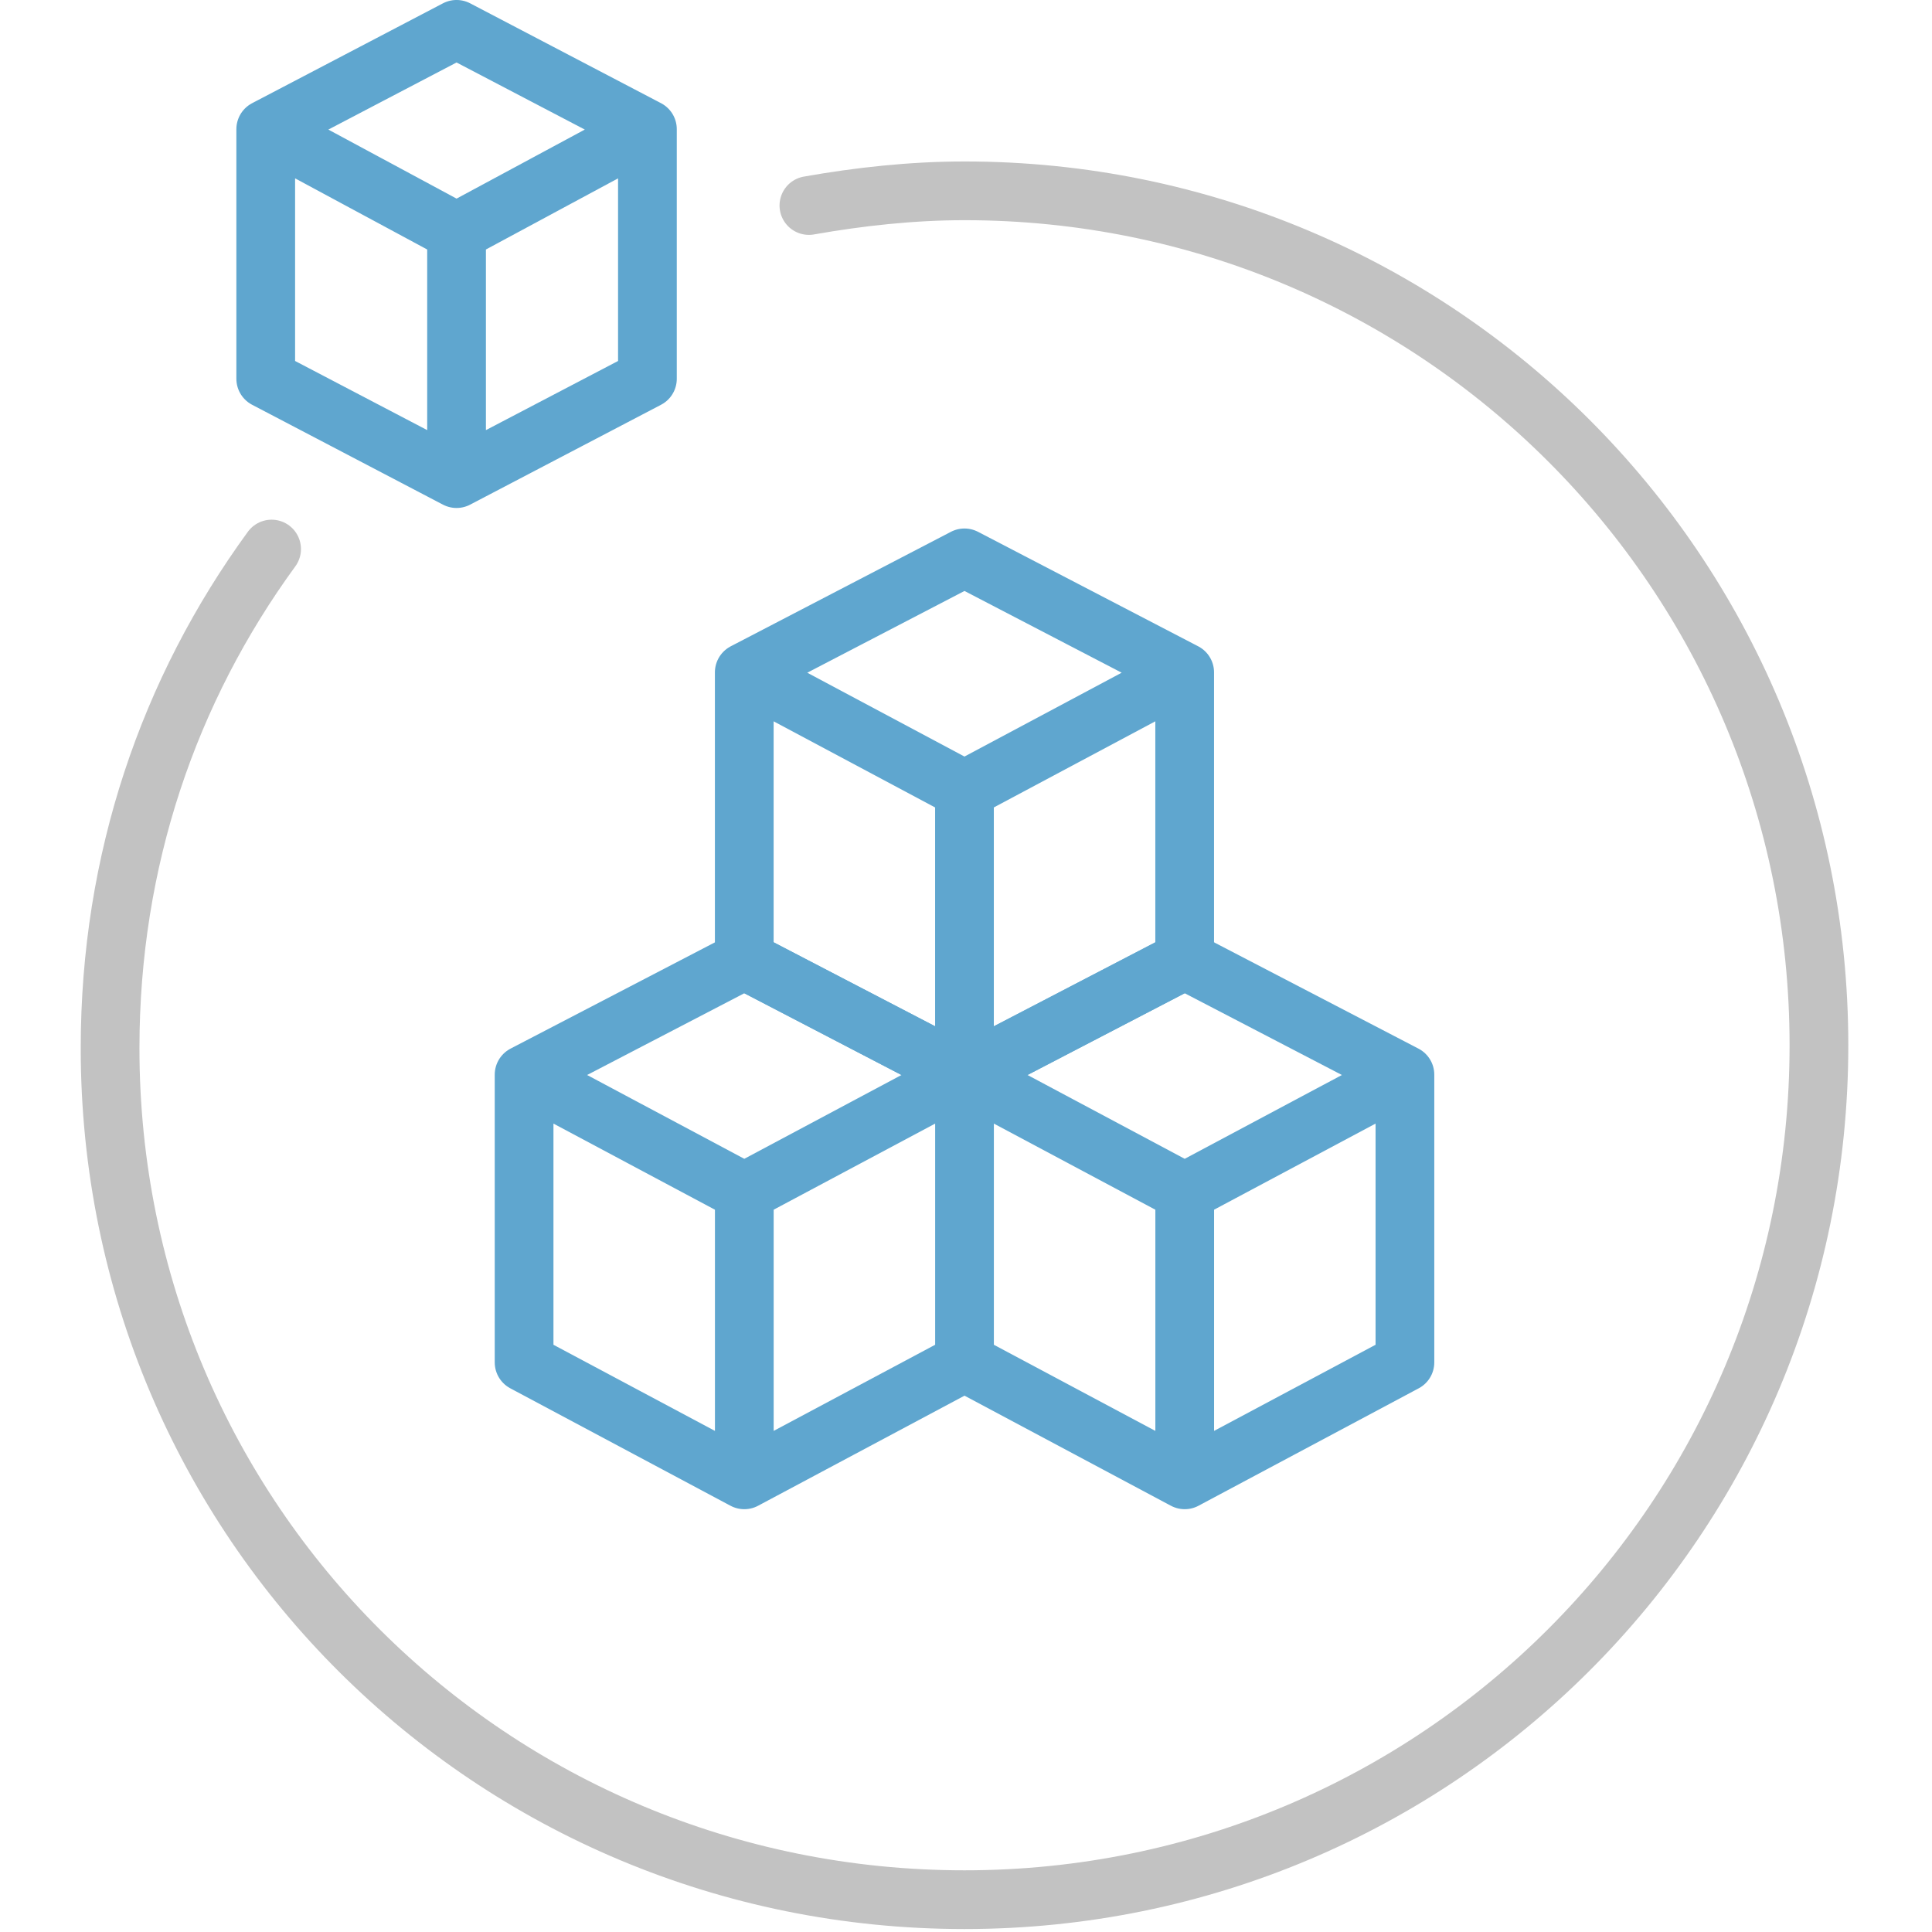
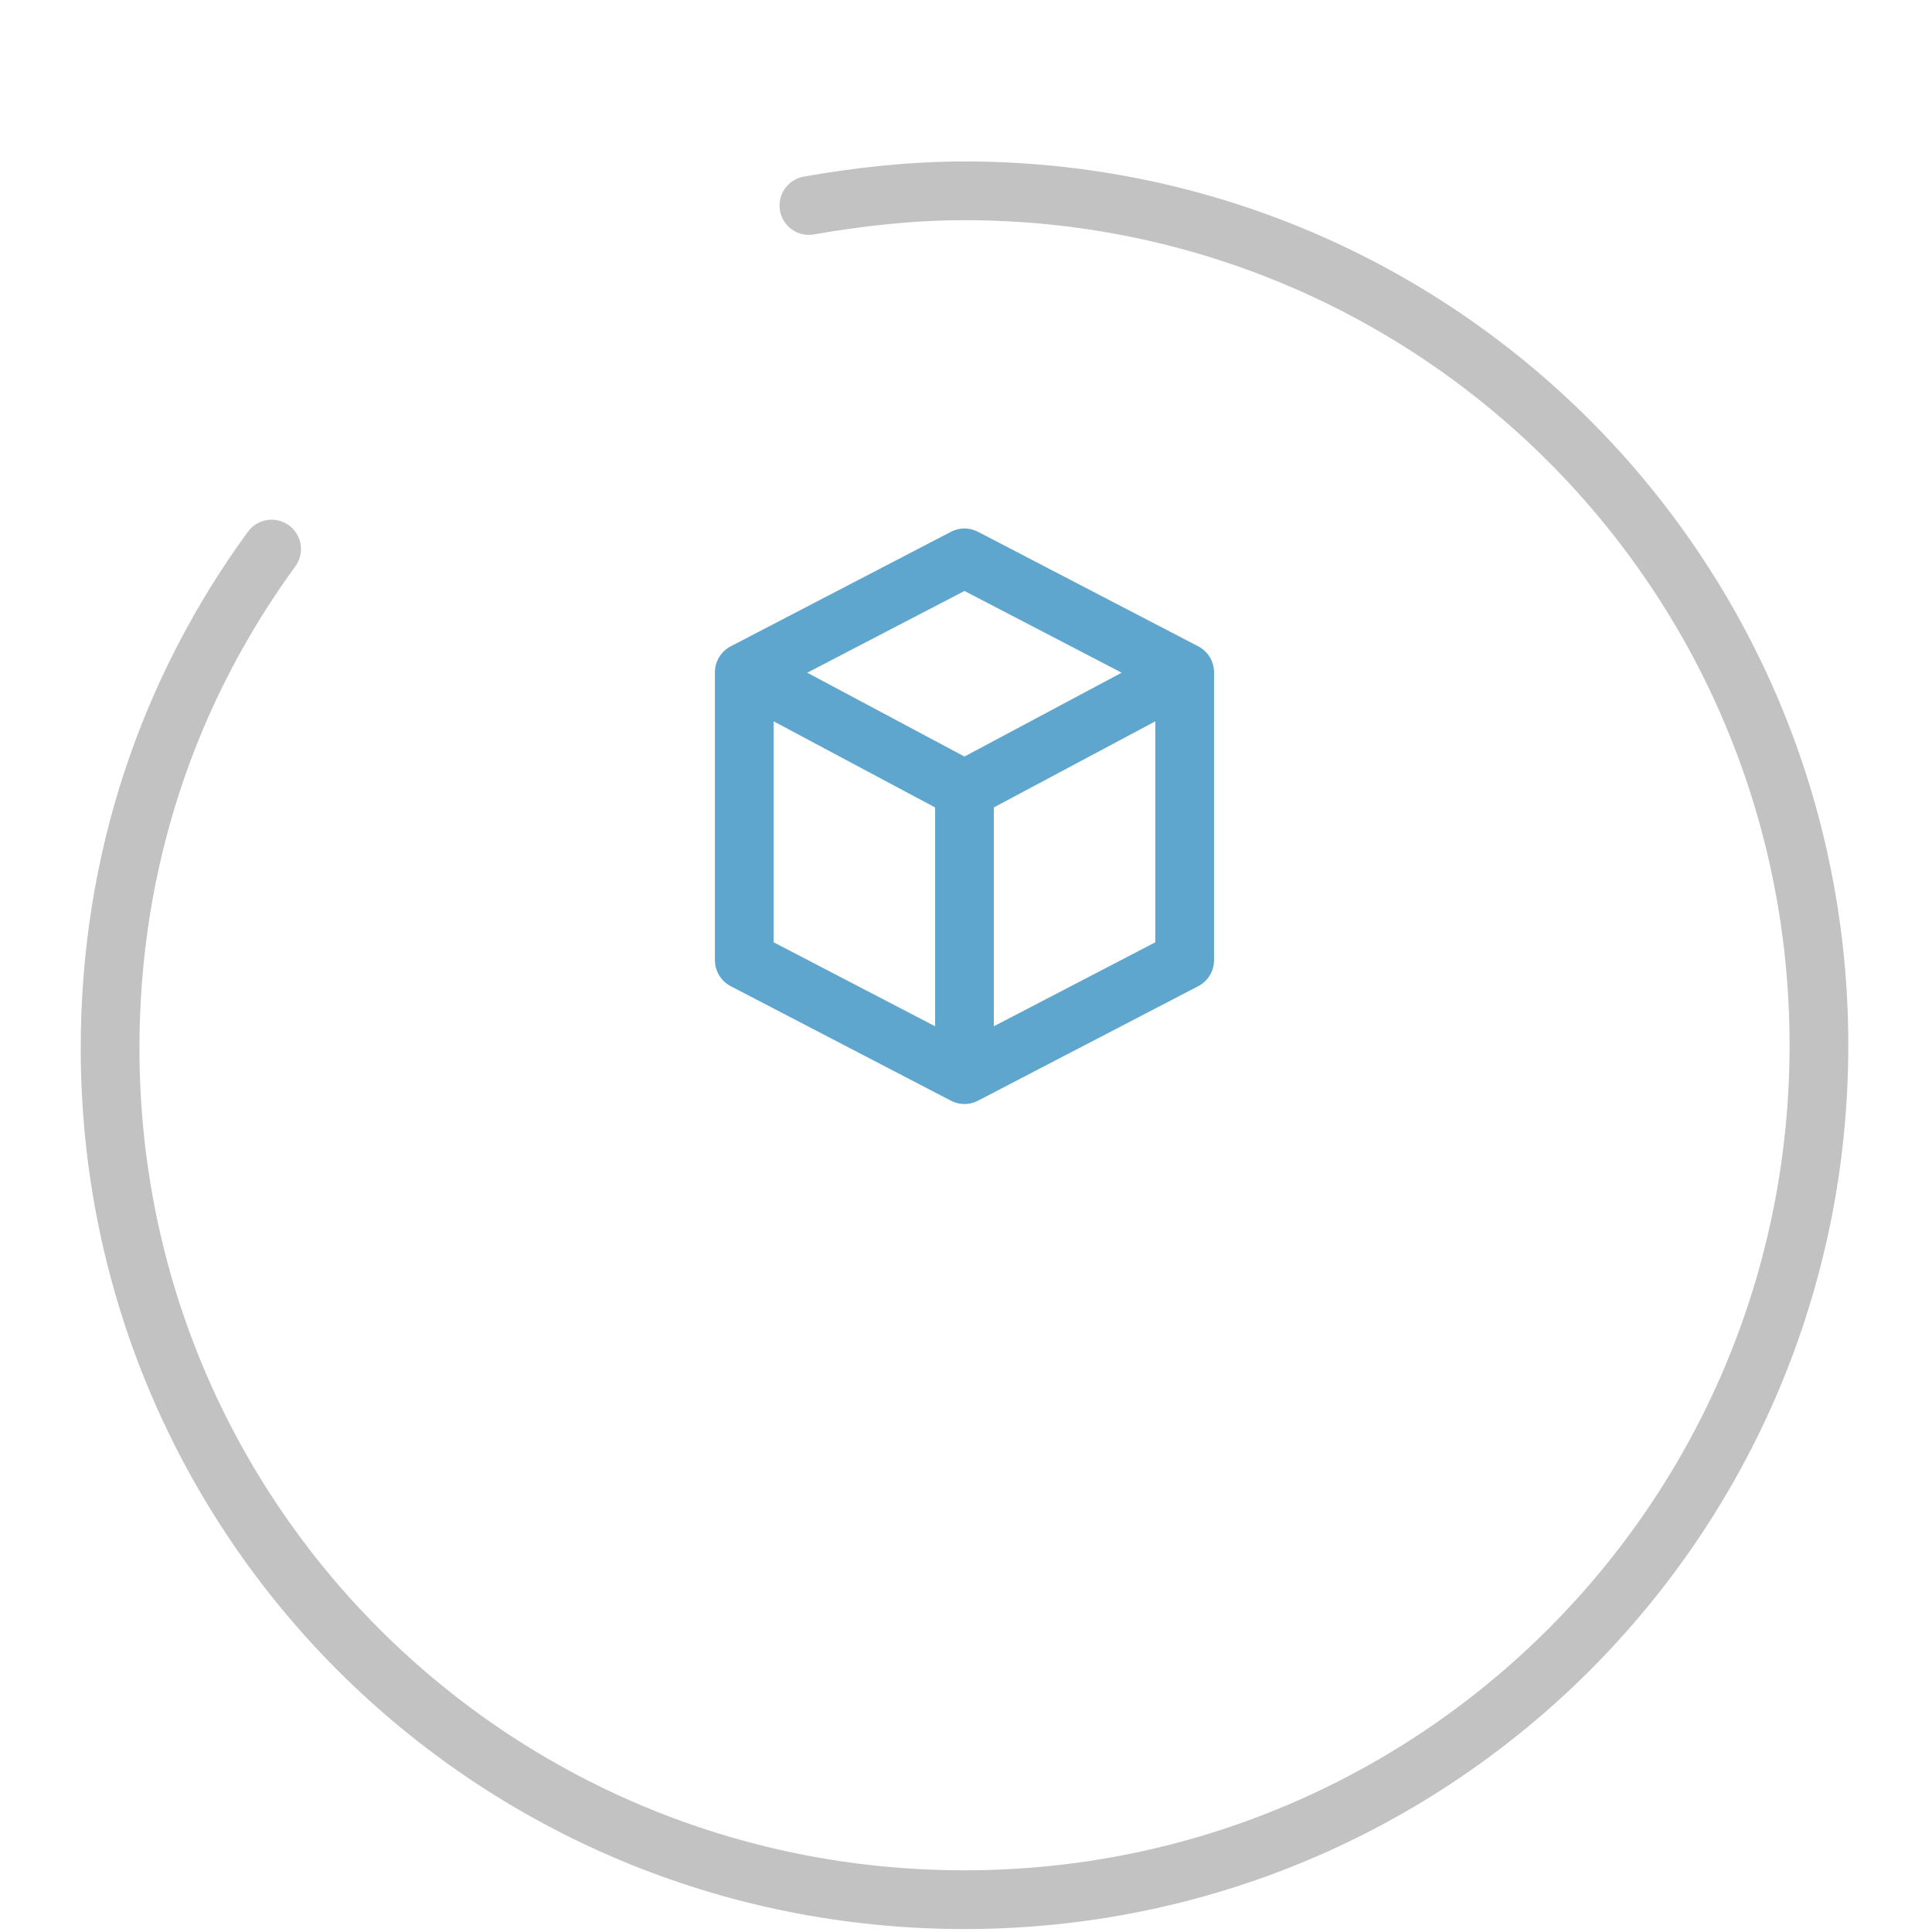
<svg xmlns="http://www.w3.org/2000/svg" width="48" height="48" viewBox="0 0 48 48" fill="none">
  <g clip-path="url(#clip0_1318_7007)">
    <path d="M20.097 5.106C21.337 4.887 22.65 4.741 23.963 4.741C35.708 4.741 45.191 14.225 45.191 25.969C45.191 37.714 35.708 47.197 23.963 47.197C12.219 47.197 2.735 37.787 2.735 26.042C2.735 21.373 4.194 17.142 6.748 13.641" stroke="#C2C2C2" stroke-width="1.459" stroke-miterlimit="10" stroke-linecap="round" />
-     <path d="M6.602 3.21L11.343 5.763M6.602 3.21L11.343 0.729L16.085 3.21M6.602 3.21V9.41L11.343 11.891M11.343 5.763L16.085 3.21M11.343 5.763V11.891M16.085 3.21V9.41L11.343 11.891" stroke="#5FA6CF" stroke-width="1.459" stroke-miterlimit="10" stroke-linecap="round" stroke-linejoin="round" />
    <path d="M18.491 16.705L23.962 19.623M18.491 16.705L23.962 13.86L29.433 16.705M18.491 16.705V23.854L23.962 26.699M23.962 19.623L29.433 16.705M23.962 19.623V26.699M29.433 16.705V23.854L23.962 26.699" stroke="#5FA6CF" stroke-width="1.459" stroke-miterlimit="10" stroke-linecap="round" stroke-linejoin="round" />
-     <path d="M13.021 26.7L18.492 29.617M13.021 26.7L18.492 23.855L23.963 26.7M13.021 26.7V33.848L18.492 36.766M18.492 29.617L23.963 26.7M18.492 29.617V36.766M23.963 26.7V33.848M23.963 26.7L29.434 29.617M23.963 26.7L29.434 23.855L34.905 26.7M18.492 36.766L23.963 33.848M23.963 33.848L29.434 36.766M29.434 29.617L34.905 26.7M29.434 29.617V36.766M34.905 26.7V33.848L29.434 36.766" stroke="#5FA6CF" stroke-width="1.459" stroke-miterlimit="10" stroke-linecap="round" stroke-linejoin="round" />
  </g>
  <defs>
    <clipPath id="clip0_1318_7007">
      <rect width="43.988" height="48" fill="white" transform="translate(2.006)" />
    </clipPath>
  </defs>
</svg>